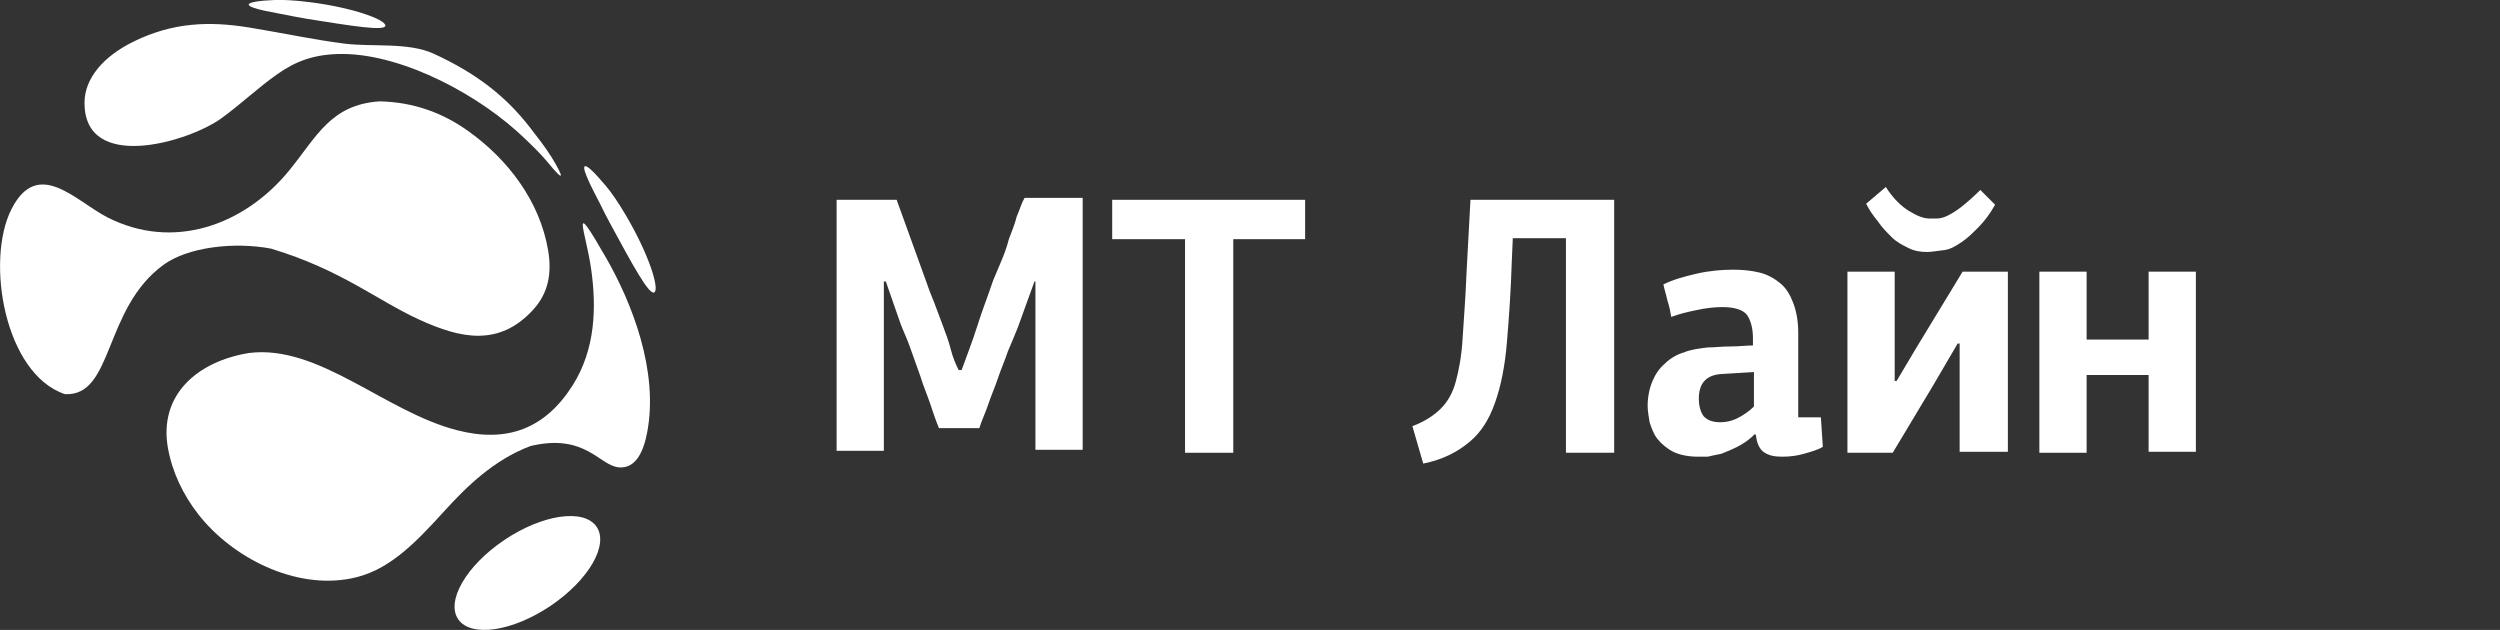
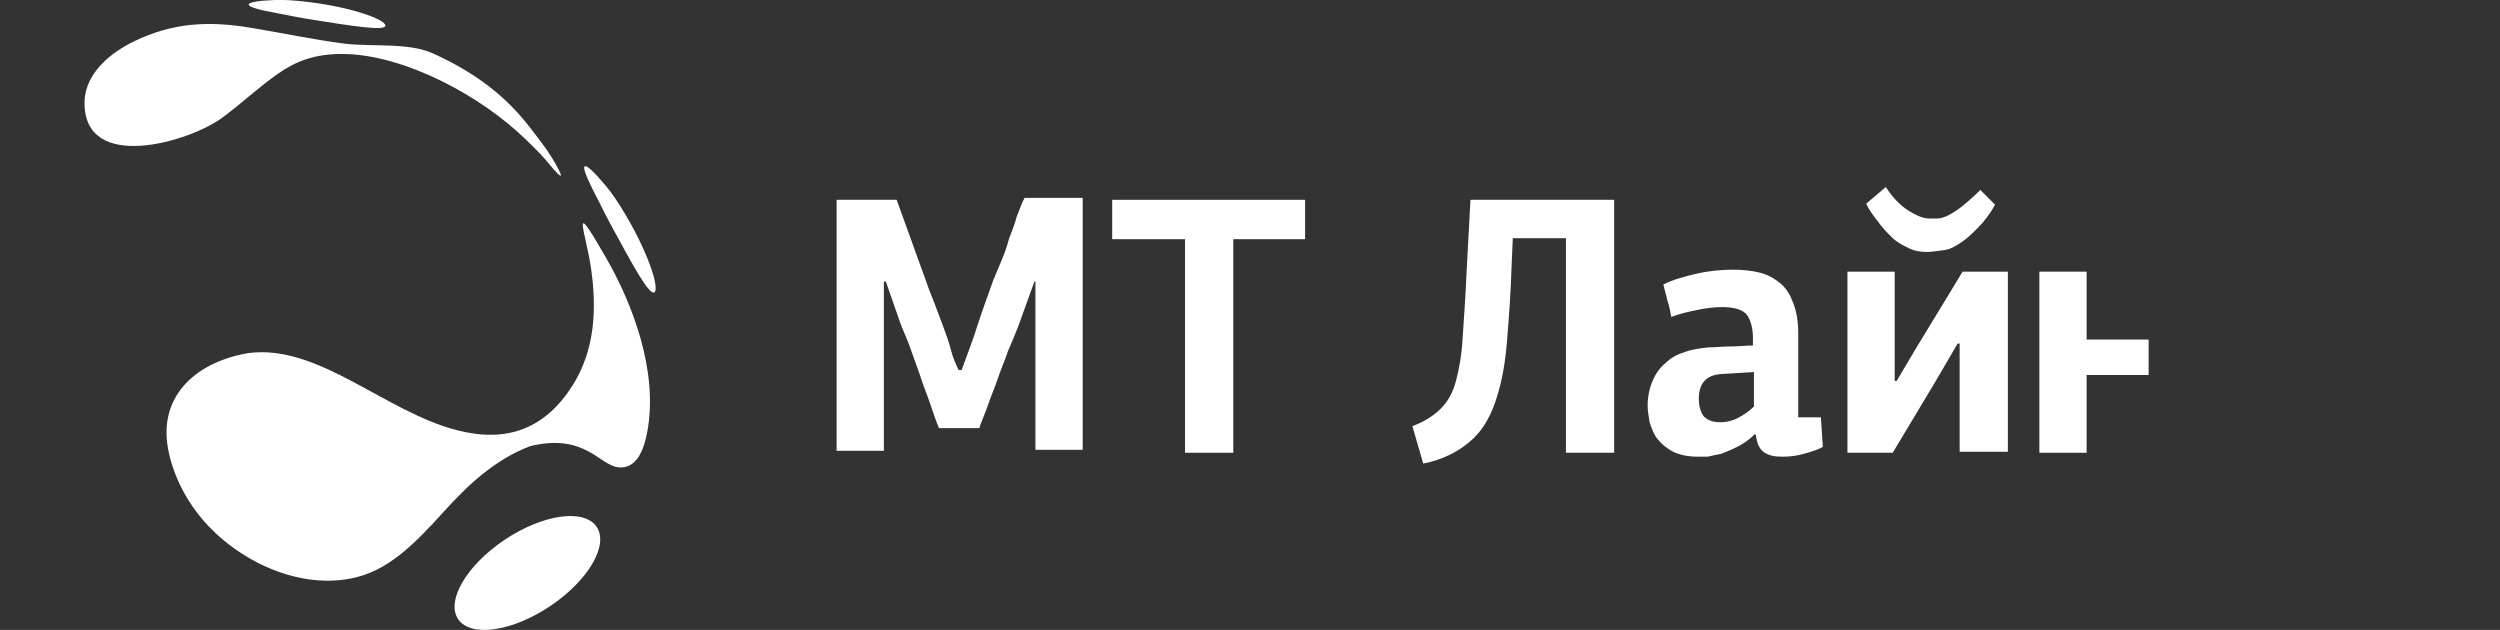
<svg xmlns="http://www.w3.org/2000/svg" width="254" height="64" viewBox="0 0 254 64" fill="none">
  <rect x="0" y="0" width="254" height="64" fill="#333333" stroke="none" />
  <g clip-path="url(#clip0_2201_1057)">
-     <path fill-rule="evenodd" clip-rule="evenodd" d="M10.874 22.062C17.601 25.522 24.835 22.878 29.374 17.33C32.166 13.919 33.57 10.623 38.583 10.297C42.012 10.379 44.934 11.439 47.547 13.299C51.629 16.204 54.846 20.447 55.694 25.456C56.07 27.708 55.743 29.748 54.176 31.462C50.715 35.247 46.812 34.399 42.632 32.49C38.24 30.483 34.713 27.431 27.545 25.261C23.741 24.543 19.104 25.114 16.654 26.876C10.482 31.315 11.56 40.306 6.596 40.045C0.457 37.989 -1.486 26.485 1.159 21.263C3.837 15.976 7.658 20.398 10.874 22.062Z" fill="white" />
    <path fill-rule="evenodd" clip-rule="evenodd" d="M61.622 26.272C64.169 30.727 66.945 37.662 65.753 43.929C65.377 45.887 64.61 47.6 62.912 47.486C60.903 47.355 59.516 43.977 53.899 45.316C52.037 46.017 50.421 47.045 48.984 48.204C47.547 49.362 46.274 50.684 45.114 51.957C41.93 55.482 39.318 58.044 35.709 58.762C29.978 59.92 23.594 56.673 20.133 52.234C18.598 50.26 17.504 47.975 17.063 45.528C16.099 40.078 20.1 36.716 25.276 35.867C32.379 34.954 39.122 41.84 46.453 43.716C51.531 45.022 55.401 43.553 58.193 39.131C60.495 35.476 60.609 31.249 60.071 27.415C59.565 23.661 57.769 19.549 61.622 26.272Z" fill="white" />
    <path fill-rule="evenodd" clip-rule="evenodd" d="M51.221 54.878C55.091 52.267 59.287 51.647 60.593 53.491C61.899 55.335 59.809 58.941 55.94 61.552C52.07 64.163 47.874 64.783 46.567 62.939C45.278 61.095 47.351 57.489 51.221 54.878Z" fill="white" />
    <path fill-rule="evenodd" clip-rule="evenodd" d="M63.564 21.834C65.948 25.864 67.01 29.34 66.487 29.699C65.965 30.058 64.234 26.843 62.013 22.748C61.605 21.997 61.262 21.312 60.968 20.708C60.642 20.039 58.976 17.036 59.433 16.889C59.662 16.808 60.38 17.493 61.507 18.831C62.111 19.533 62.781 20.512 63.564 21.834Z" fill="white" />
    <path fill-rule="evenodd" clip-rule="evenodd" d="M31.415 0.212C35.856 0.767 39.154 1.991 39.154 2.595C39.154 3.198 35.693 2.627 31.268 1.926C30.451 1.795 29.733 1.648 29.096 1.518C28.41 1.371 25.145 0.881 25.275 0.441C25.341 0.228 26.271 0.065 27.92 2.84465e-05C28.819 -0.033 29.961 0.033 31.415 0.212Z" fill="white" />
    <path fill-rule="evenodd" clip-rule="evenodd" d="M53.849 12.957C51.4 9.791 48.412 7.457 44.085 5.467C41.505 4.275 37.881 4.781 35.056 4.439C31.823 4.031 28.672 3.345 25.39 2.807C21.21 2.121 17.569 2.285 13.633 4.194C10.433 5.744 8.605 8.012 8.588 10.395C8.523 17.591 19.169 14.425 22.483 12.027C24.443 10.607 26.239 8.893 28.149 7.555C29.994 6.25 31.921 5.45 34.941 5.483C41.097 5.581 48.804 9.693 53.359 14.115C54.143 14.866 55.009 15.698 55.711 16.563C57.458 18.701 57.245 17.95 56.054 15.992C55.401 14.947 54.584 13.903 53.849 12.957Z" fill="white" />
  </g>
  <path d="M105.1 28.6L103.4 33.3C103.1 34 102.8 34.8 102.4 35.7C102.1 36.6 101.7 37.5 101.4 38.4C101.1 39.3 100.7 40.2 100.4 41.1C100.1 42 99.7 42.8 99.5 43.5H95.4C95.1 42.8 94.8 41.9 94.5 41C94.2 40.1 93.8 39.2 93.5 38.2C93.2 37.3 92.8 36.3 92.5 35.4C92.2 34.5 91.8 33.7 91.5 32.9L90 28.6H89.8C89.8 29.8 89.8 31.1 89.8 32.6C89.8 34.1 89.8 35.6 89.8 37.2C89.8 38.8 89.8 40.3 89.8 41.8C89.8 43.3 89.8 44.6 89.8 45.8H85V20.3H91.1L94.1 28.6C94.3 29.2 94.6 30 94.9 30.7C95.2 31.5 95.5 32.3 95.8 33.1C96.1 33.9 96.4 34.7 96.6 35.5C96.8 36.3 97.1 37 97.4 37.6H97.7C98.2 36.2 98.8 34.7 99.3 33.1C99.8 31.5 100.4 30 100.9 28.5C101.1 28 101.4 27.3 101.7 26.6C102 25.9 102.3 25.1 102.5 24.3C102.8 23.5 103.1 22.8 103.3 22C103.6 21.3 103.8 20.6 104.1 20.1H110V45.7H105.2V28.6H105.1Z" fill="white" />
  <path d="M120.4 46V24.3H113V20.3H132.6V24.3H125.3V46H120.4Z" fill="white" />
  <path d="M159.1 46V24.2H153.7L153.6 26.5C153.5 29.7 153.3 32.4 153.1 34.8C152.9 37.2 152.5 39.2 151.9 40.9C151.3 42.6 150.5 43.9 149.3 44.9C148.1 45.9 146.6 46.7 144.6 47.1L143.5 43.3C144.8 42.8 145.7 42.2 146.4 41.5C147.1 40.8 147.6 39.9 147.9 38.8C148.2 37.7 148.5 36.2 148.6 34.4C148.7 32.6 148.9 30.4 149 27.7L149.4 20.3H164V46H159.1Z" fill="white" />
  <path d="M182.8 42.4H185L185.2 45.4C184.7 45.7 184 45.9 183.3 46.1C182.6 46.3 181.9 46.4 181.1 46.4C180.3 46.4 179.8 46.3 179.3 46C178.8 45.7 178.5 45.1 178.4 44.2L178.3 44.1C177.7 44.7 177.1 45.1 176.5 45.4C175.9 45.7 175.4 45.9 174.9 46.1C174.4 46.2 173.9 46.3 173.5 46.4C173.1 46.4 172.8 46.4 172.5 46.4C171.5 46.4 170.6 46.2 170 45.9C169.4 45.6 168.8 45.1 168.4 44.6C168 44.1 167.8 43.5 167.6 42.9C167.5 42.3 167.4 41.7 167.4 41.2C167.4 40.3 167.6 39.4 167.9 38.7C168.2 38 168.6 37.4 169.2 36.9C169.7 36.4 170.4 36 171.1 35.8C171.8 35.5 172.7 35.4 173.5 35.3C174.2 35.3 174.9 35.2 175.8 35.2C176.7 35.2 177.4 35.1 178.1 35.1V34.4C178.1 33.4 177.9 32.6 177.5 32C177.1 31.5 176.3 31.2 175 31.2C174.2 31.2 173.3 31.3 172.4 31.5C171.4 31.7 170.6 31.9 169.8 32.2C169.7 31.6 169.6 31.1 169.4 30.5C169.3 30 169.1 29.4 169 28.9C170 28.4 171.1 28.1 172.4 27.8C173.7 27.5 175 27.4 176.1 27.4C177.1 27.4 178 27.5 178.8 27.7C179.6 27.9 180.3 28.3 180.9 28.8C181.5 29.3 181.9 30 182.2 30.8C182.5 31.6 182.7 32.6 182.7 33.8V42.4H182.8ZM174.9 38C173.3 38.1 172.6 39 172.6 40.5C172.6 41.3 172.8 41.9 173.1 42.3C173.5 42.7 174 42.9 174.8 42.9C175.3 42.9 175.9 42.8 176.5 42.5C177.1 42.2 177.7 41.8 178.2 41.3V37.8L174.9 38Z" fill="white" />
  <path d="M199.1 46V34.9H198.9L196.5 39L192.3 46H187.7V27.6H192.5V38.7H192.7L194.6 35.5L199.4 27.6H204V45.9H199.1V46ZM195.8 25.6C195.1 25.6 194.5 25.5 193.9 25.2C193.3 24.9 192.7 24.6 192.2 24.1C191.7 23.6 191.2 23.1 190.8 22.5C190.3 21.9 189.9 21.3 189.6 20.7L191.6 19C192.3 20.1 193.1 20.9 193.9 21.4C194.7 21.9 195.4 22.2 196 22.2C196.2 22.2 196.5 22.2 196.8 22.2C197.1 22.2 197.5 22.1 197.9 21.9C198.3 21.7 198.8 21.4 199.3 21C199.8 20.6 200.5 20 201.2 19.3L202.7 20.8C202.2 21.7 201.6 22.5 201 23.1C200.4 23.7 199.9 24.2 199.3 24.6C198.7 25 198.2 25.3 197.6 25.4C196.8 25.5 196.2 25.6 195.8 25.6Z" fill="white" />
-   <path d="M218.3 46V38.1H212V46H207.2V27.6H212V34.5H218.3V27.6H223.1V45.9H218.3V46Z" fill="white" />
+   <path d="M218.3 46V38.1H212V46H207.2V27.6H212V34.5H218.3V27.6V45.9H218.3V46Z" fill="white" />
  <defs>
    <clipPath id="clip0_2201_1057">
      <rect width="253.818" height="64" fill="white" />
    </clipPath>
  </defs>
</svg>